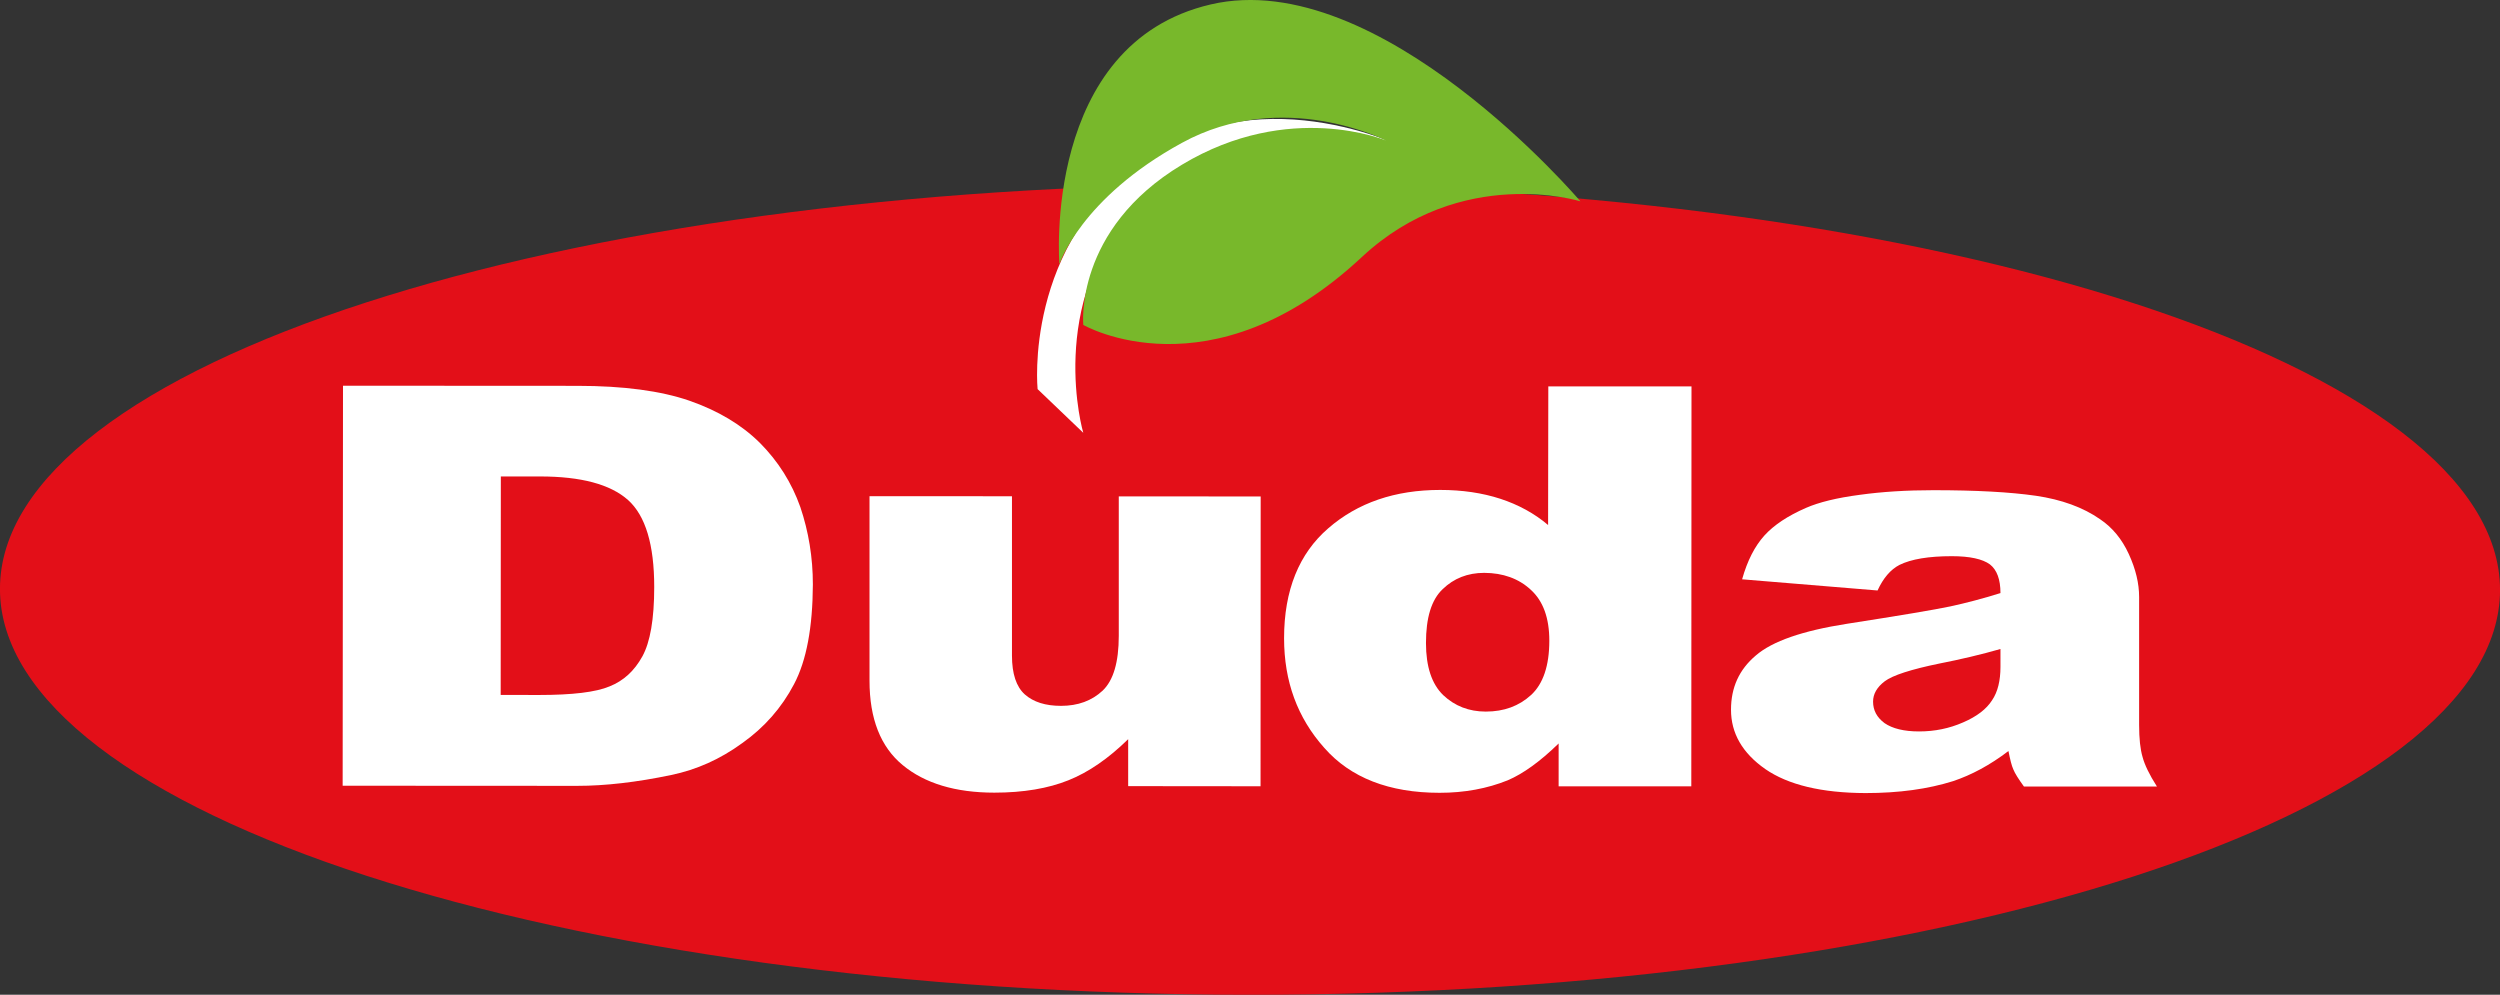
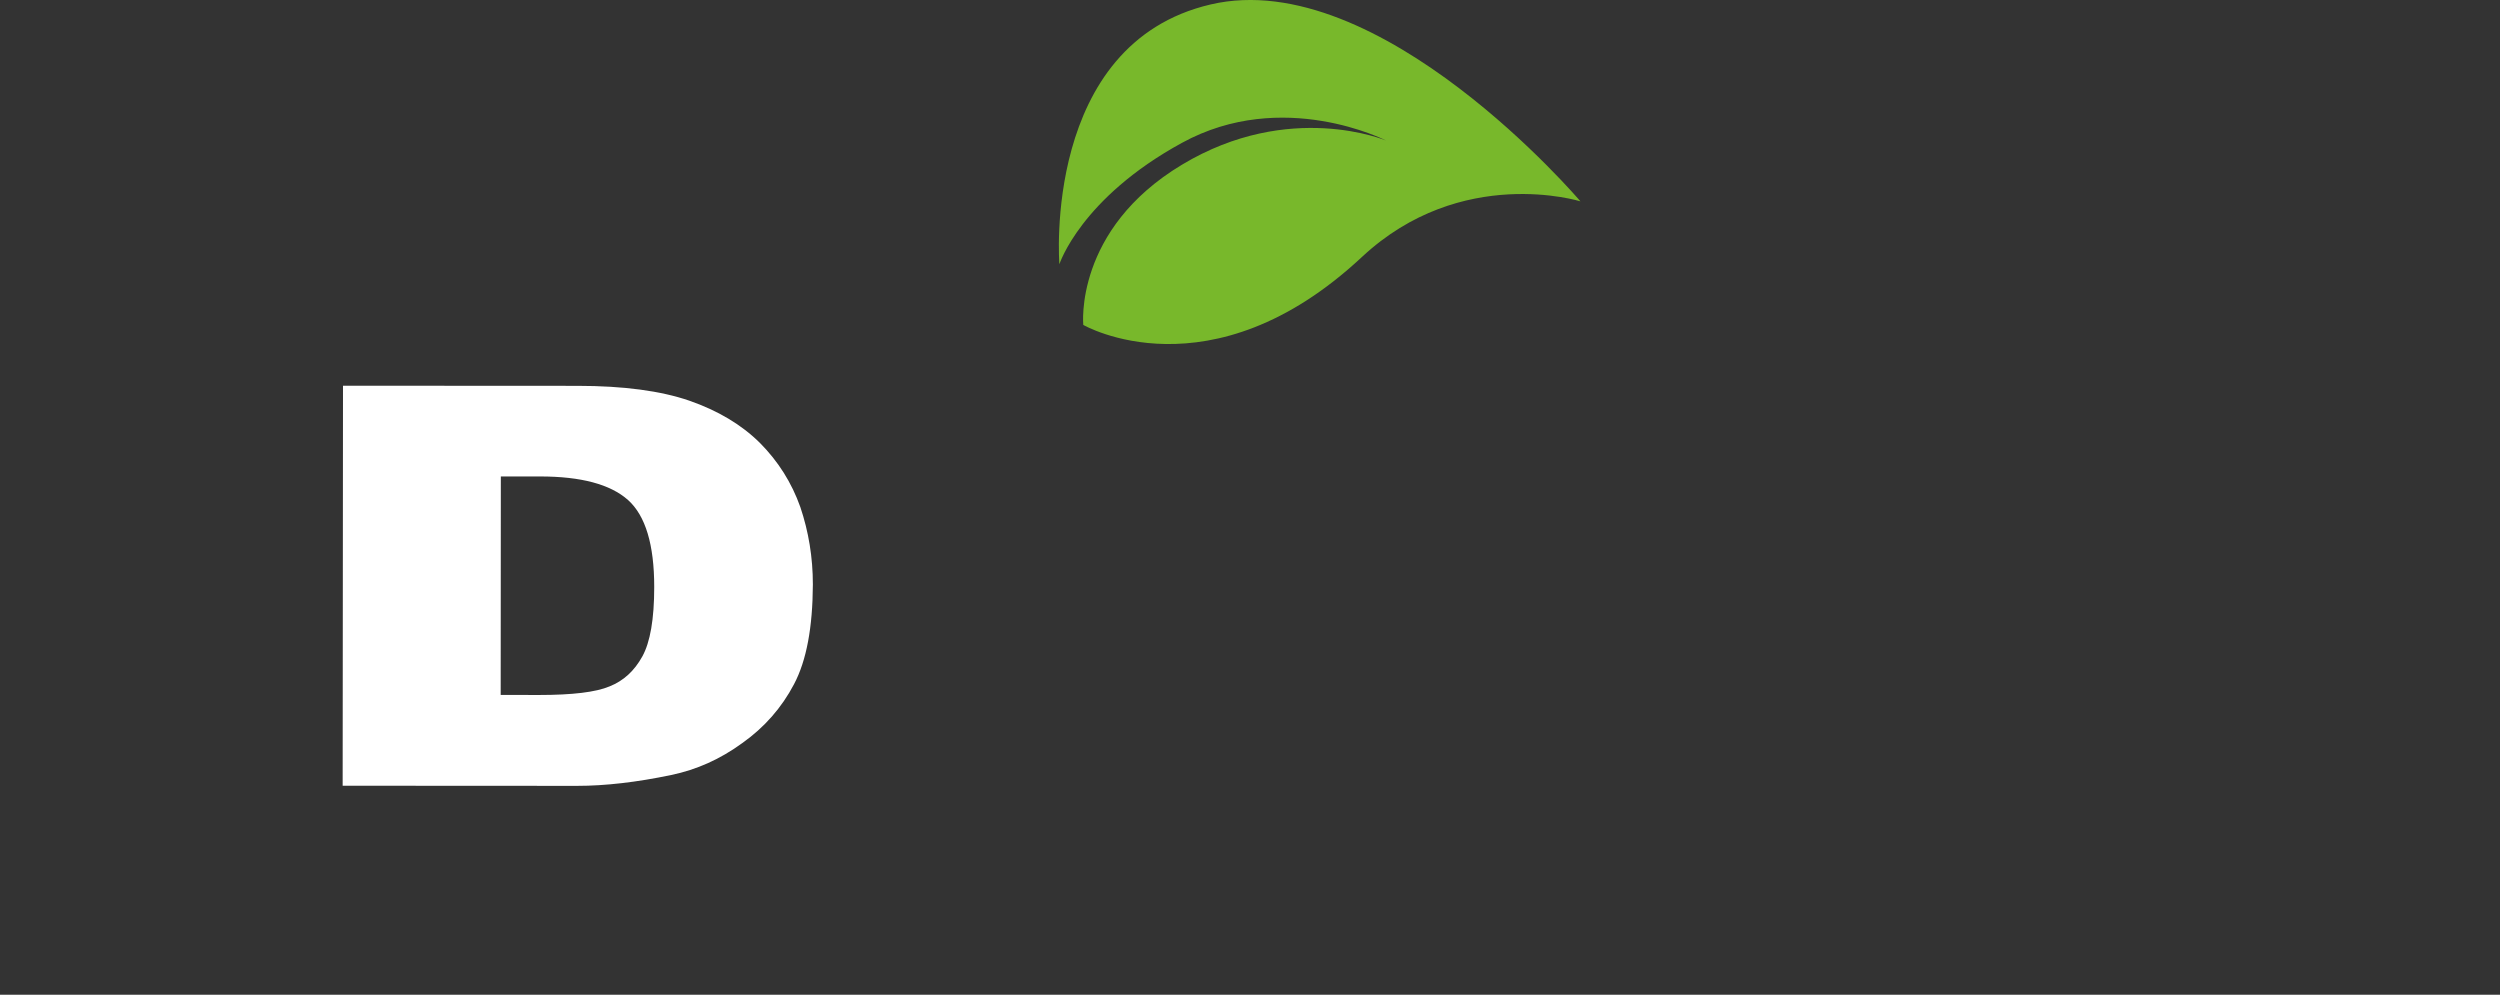
<svg xmlns="http://www.w3.org/2000/svg" xmlns:ns1="http://sodipodi.sourceforge.net/DTD/sodipodi-0.dtd" xmlns:ns2="http://www.inkscape.org/namespaces/inkscape" viewBox="0 0 1000 397.905" id="bol-logo" version="1.1" ns1:docname="a.svg" width="1000" height="397.905" ns2:version="0.92.4 (5da689c313, 2019-01-14)">
  <rect x="0" y="0" width="1000" height="397.905" fill="#333333" stroke="none" />
  <defs id="defs2830" />
  <ns1:namedview pagecolor="#ffffff" bordercolor="#666666" borderopacity="1" objecttolerance="10" gridtolerance="10" guidetolerance="10" ns2:pageopacity="0" ns2:pageshadow="2" ns2:window-width="1920" ns2:window-height="1017" id="namedview2828" showgrid="false" fit-margin-top="0" fit-margin-left="0" fit-margin-right="0" fit-margin-bottom="0" ns2:zoom="0.53733766" ns2:cx="738.82008" ns2:cy="-161.42626" ns2:window-x="1912" ns2:window-y="-8" ns2:window-maximized="1" ns2:current-layer="g2825" />
  <g id="g2825" style="fill:none" transform="translate(-312.001,1234.366)">
    <g id="g6056" transform="matrix(8.579,0,0,-8.579,812.031,-1160.678)">
-       <path d="m 0,0 c 32.188,-0.013 58.28,-8.488 58.28,-18.92 -0.012,-10.439 -26.117,-18.883 -58.293,-18.873 -32.185,0.016 -58.28,8.491 -58.274,18.927 C -58.283,-8.431 -32.188,0.019 0,0" style="fill:#e30f18;fill-opacity:1;fill-rule:nonzero;stroke:none" id="path6058" ns2:connector-curvature="0" />
-     </g>
+       </g>
    <g id="g6060" transform="matrix(8.579,0,0,-8.579,876.953,-1173.902)">
-       <path d="m 0,0 c 0,0 -6.807,3.594 -12.424,-0.336 -5.732,-3.997 -5.05,-10.759 -5.05,-10.759 l 2.129,-2.037 c 0,0 -1.777,6.033 2.467,10.649 C -7.822,3.007 0,0 0,0" style="fill:#ffffff;fill-opacity:1;fill-rule:nonzero;stroke:none" id="path6062" ns2:connector-curvature="0" />
-     </g>
+       </g>
    <g id="g6064" transform="matrix(8.579,0,0,-8.579,735.755,-1128.68)">
      <path d="m 0,0 c 0,0 -0.821,10.28 7.058,12.113 7.882,1.837 17.236,-9.182 17.236,-9.182 0,0 -5.551,1.732 -10.189,-2.595 C 7.039,-6.261 1.114,-2.83 1.114,-2.83 c 0,0 -0.438,4.444 4.602,7.47 5.021,3.023 9.513,1.127 9.513,1.127 0,0 -4.812,2.47 -9.513,-0.108 C 0.993,3.083 0,0 0,0" style="fill:#78b82b;fill-opacity:1;fill-rule:nonzero;stroke:none" id="path6066" ns2:connector-curvature="0" />
    </g>
    <g id="g6068" transform="matrix(8.579,0,0,-8.579,449.201,-1080.081)">
      <path d="m 0,0 10.933,-0.006 c 2.151,0 3.889,-0.235 5.215,-0.692 1.329,-0.463 2.427,-1.113 3.289,-1.967 0.857,-0.862 1.484,-1.858 1.888,-2.997 0.383,-1.139 0.583,-2.338 0.583,-3.609 -0.01,-1.996 -0.295,-3.543 -0.879,-4.647 -0.573,-1.092 -1.383,-2.018 -2.417,-2.748 -1.021,-0.745 -2.121,-1.239 -3.305,-1.484 -1.611,-0.339 -3.083,-0.507 -4.387,-0.507 l -10.936,0.006 z M 7.359,-4.231 7.352,-14.417 9.147,-14.42 c 1.545,0 2.637,0.13 3.28,0.4 0.656,0.26 1.161,0.729 1.529,1.396 0.368,0.666 0.555,1.744 0.555,3.238 0,1.976 -0.406,3.324 -1.221,4.057 -0.831,0.736 -2.195,1.098 -4.104,1.098 z" style="fill:#ffffff;fill-opacity:1;fill-rule:nonzero;stroke:none" id="path6070" ns2:connector-curvature="0" />
    </g>
    <g id="g6072" transform="matrix(8.579,0,0,-8.579,816.219,-919.861)">
-       <path d="m 0,0 -6.172,0.006 v 2.189 c -0.92,-0.901 -1.847,-1.542 -2.786,-1.916 -0.938,-0.378 -2.093,-0.577 -3.454,-0.577 -1.814,0 -3.244,0.434 -4.272,1.284 -1.034,0.85 -1.548,2.167 -1.548,3.933 v 8.606 l 6.642,-0.003 V 6.09 c 0,-0.847 0.203,-1.453 0.599,-1.808 0.403,-0.355 0.961,-0.533 1.688,-0.533 0.79,0 1.437,0.238 1.941,0.71 0.501,0.477 0.752,1.326 0.752,2.557 v 6.5 l 6.616,-0.004 z" style="fill:#ffffff;fill-opacity:1;fill-rule:nonzero;stroke:none" id="path6074" ns2:connector-curvature="0" />
-     </g>
+       </g>
    <g id="g6076" transform="matrix(8.579,0,0,-8.579,988.599,-1079.808)">
-       <path d="m 0,0 -0.009,-18.648 h -6.186 v 1.999 c -0.869,-0.848 -1.659,-1.412 -2.372,-1.717 -0.958,-0.386 -2.015,-0.583 -3.179,-0.583 -2.353,0 -4.154,0.701 -5.379,2.099 -1.25,1.403 -1.871,3.097 -1.871,5.107 0,2.24 0.698,3.95 2.059,5.126 1.373,1.193 3.114,1.789 5.22,1.789 1.031,0 1.964,-0.139 2.804,-0.412 0.834,-0.273 1.586,-0.679 2.227,-1.224 L -6.676,0 Z m -6.629,-11.857 c 0,1.063 -0.289,1.853 -0.866,2.376 -0.565,0.523 -1.297,0.784 -2.17,0.787 -0.771,0 -1.418,-0.257 -1.935,-0.758 -0.526,-0.495 -0.78,-1.333 -0.78,-2.513 0,-1.107 0.273,-1.915 0.803,-2.429 0.539,-0.508 1.199,-0.768 1.985,-0.768 0.854,0 1.551,0.26 2.113,0.774 0.561,0.517 0.85,1.364 0.85,2.531" style="fill:#ffffff;fill-opacity:1;fill-rule:nonzero;stroke:none" id="path6078" ns2:connector-curvature="0" />
-     </g>
+       </g>
    <g id="g6080" transform="matrix(8.579,0,0,-8.579,1063.021,-998.173)">
-       <path d="m 0,0 -6.315,0.521 c 0.244,0.869 0.589,1.541 1.037,2.039 0.444,0.492 1.097,0.923 1.941,1.291 0.603,0.263 1.437,0.469 2.506,0.609 1.053,0.146 2.201,0.216 3.432,0.216 1.979,0 3.578,-0.086 4.783,-0.26 1.193,-0.175 2.201,-0.54 2.994,-1.095 0.568,-0.383 1.012,-0.916 1.336,-1.62 0.324,-0.705 0.482,-1.371 0.482,-2.005 v -5.97 c 0,-0.631 0.054,-1.129 0.161,-1.491 0.096,-0.361 0.314,-0.818 0.67,-1.376 H 6.826 C 6.572,-8.792 6.407,-8.532 6.331,-8.342 6.249,-8.167 6.182,-7.878 6.103,-7.485 5.243,-8.142 4.38,-8.602 3.527,-8.888 2.354,-9.258 0.993,-9.446 -0.559,-9.446 c -2.048,0.007 -3.609,0.381 -4.681,1.123 -1.066,0.749 -1.593,1.669 -1.593,2.763 0,1.031 0.375,1.868 1.155,2.528 0.768,0.666 2.183,1.155 4.244,1.478 2.487,0.387 4.095,0.657 4.828,0.812 0.736,0.159 1.516,0.365 2.337,0.621 0,0.632 -0.165,1.085 -0.494,1.339 C 4.897,1.466 4.308,1.599 3.463,1.599 2.379,1.599 1.57,1.462 1.024,1.193 0.605,0.977 0.263,0.574 0,0 M 5.731,-2.728 C 4.828,-2.988 3.87,-3.213 2.886,-3.406 1.554,-3.679 0.704,-3.958 0.342,-4.228 c -0.374,-0.282 -0.551,-0.6 -0.551,-0.955 0,-0.406 0.177,-0.735 0.536,-1.002 0.368,-0.254 0.91,-0.387 1.608,-0.387 0.732,0 1.411,0.14 2.049,0.419 0.647,0.278 1.094,0.625 1.351,1.028 0.273,0.399 0.396,0.926 0.396,1.569 z" style="fill:#ffffff;fill-opacity:1;fill-rule:nonzero;stroke:none" id="path6082" ns2:connector-curvature="0" />
-     </g>
+       </g>
  </g>
</svg>